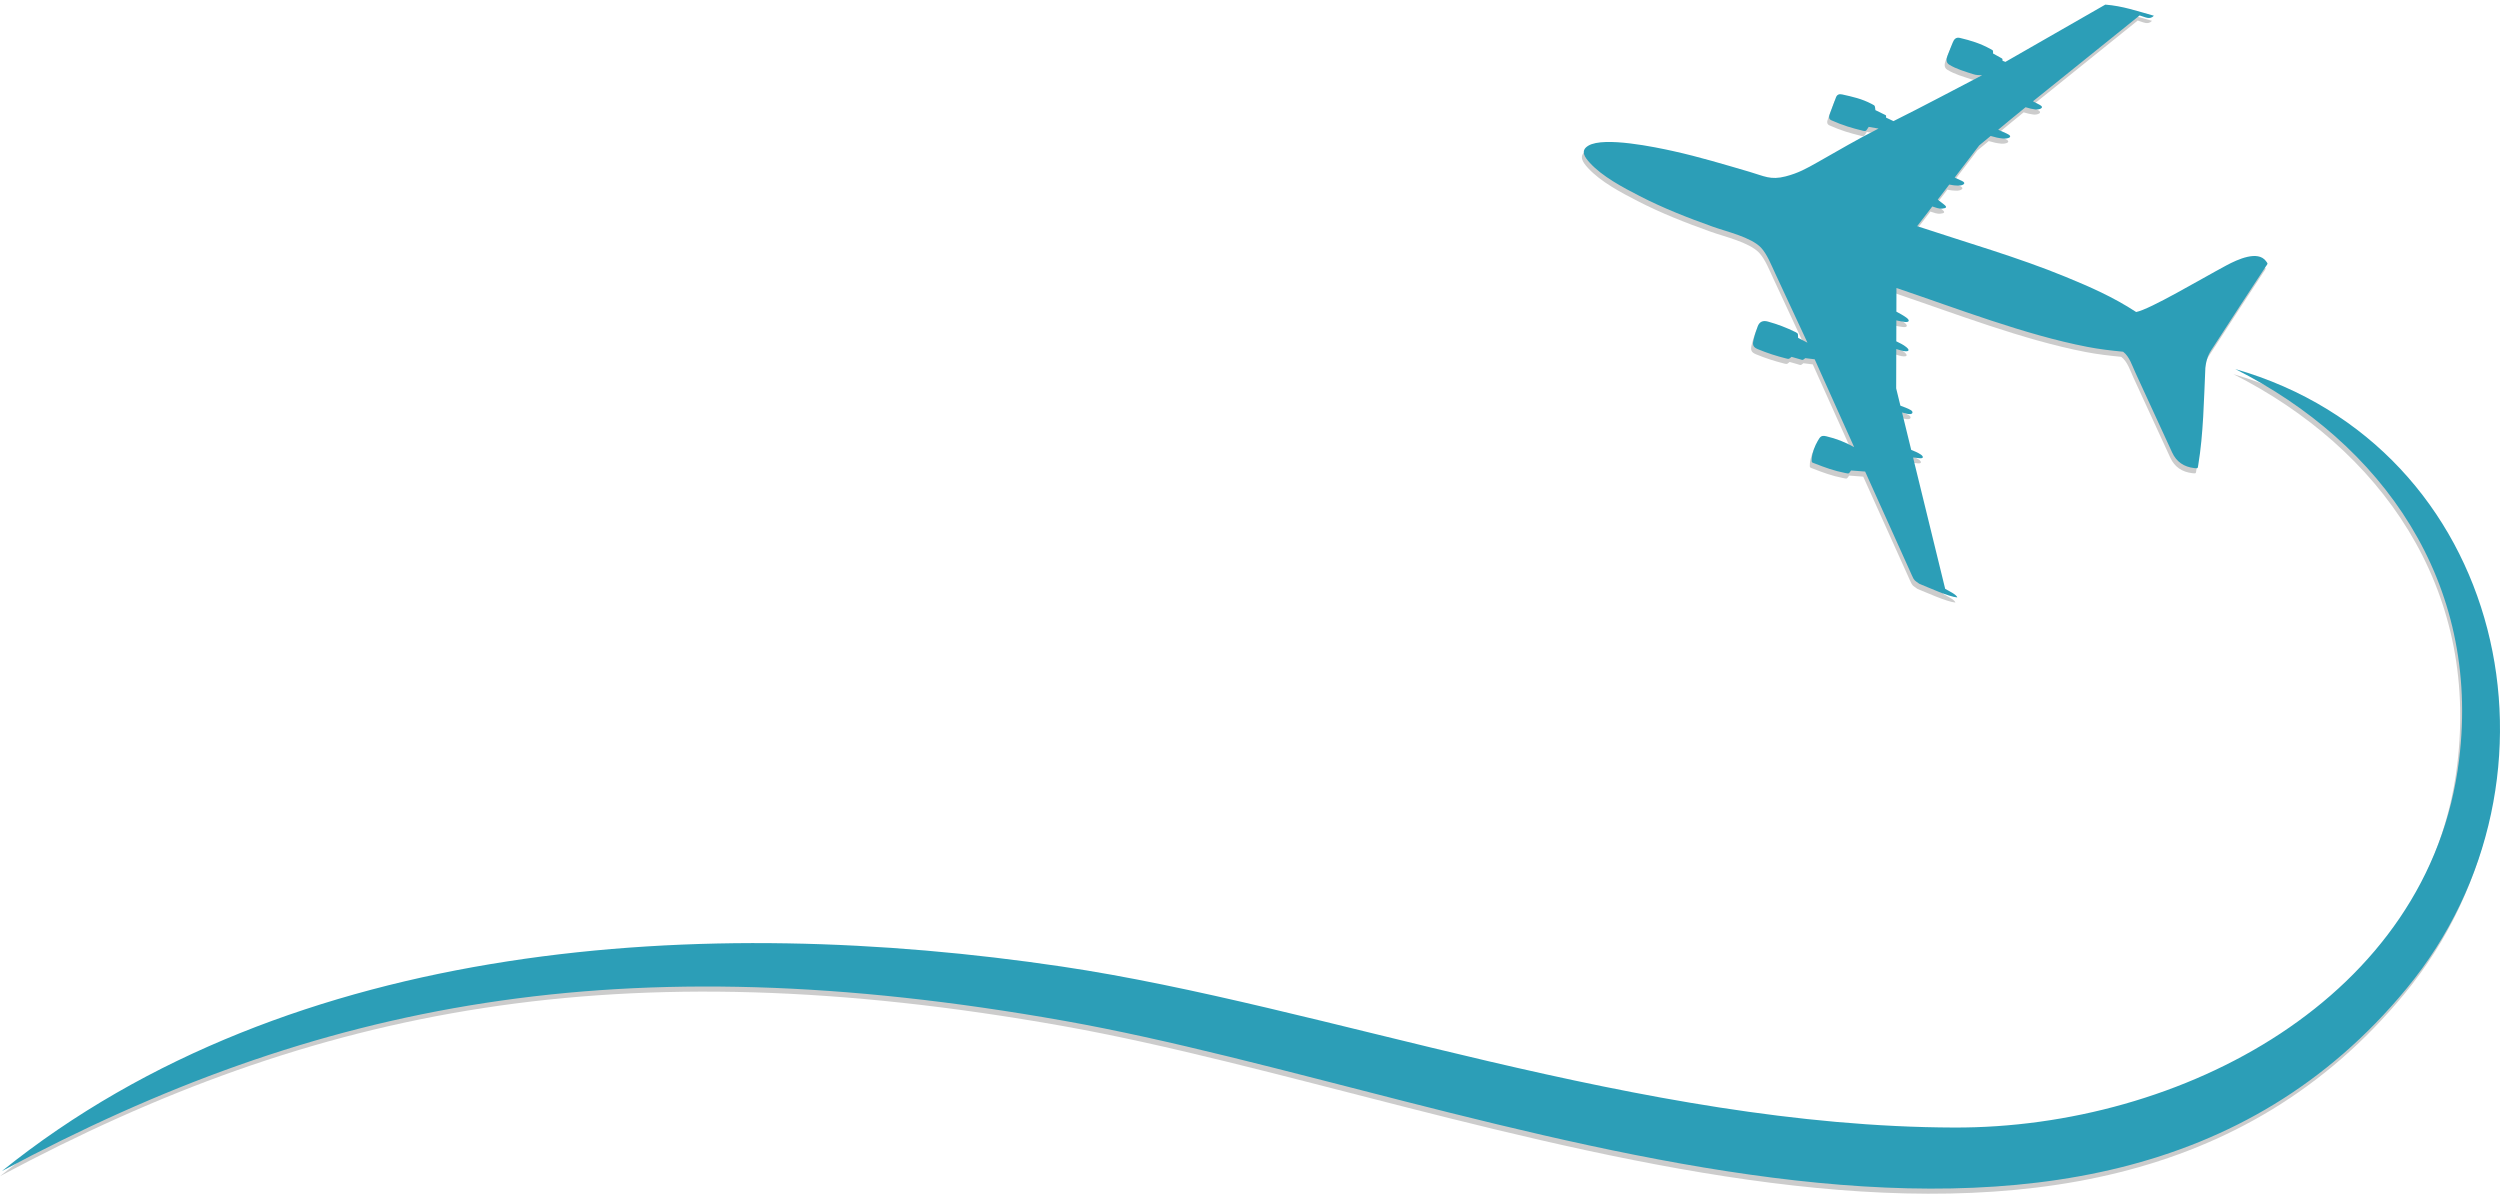
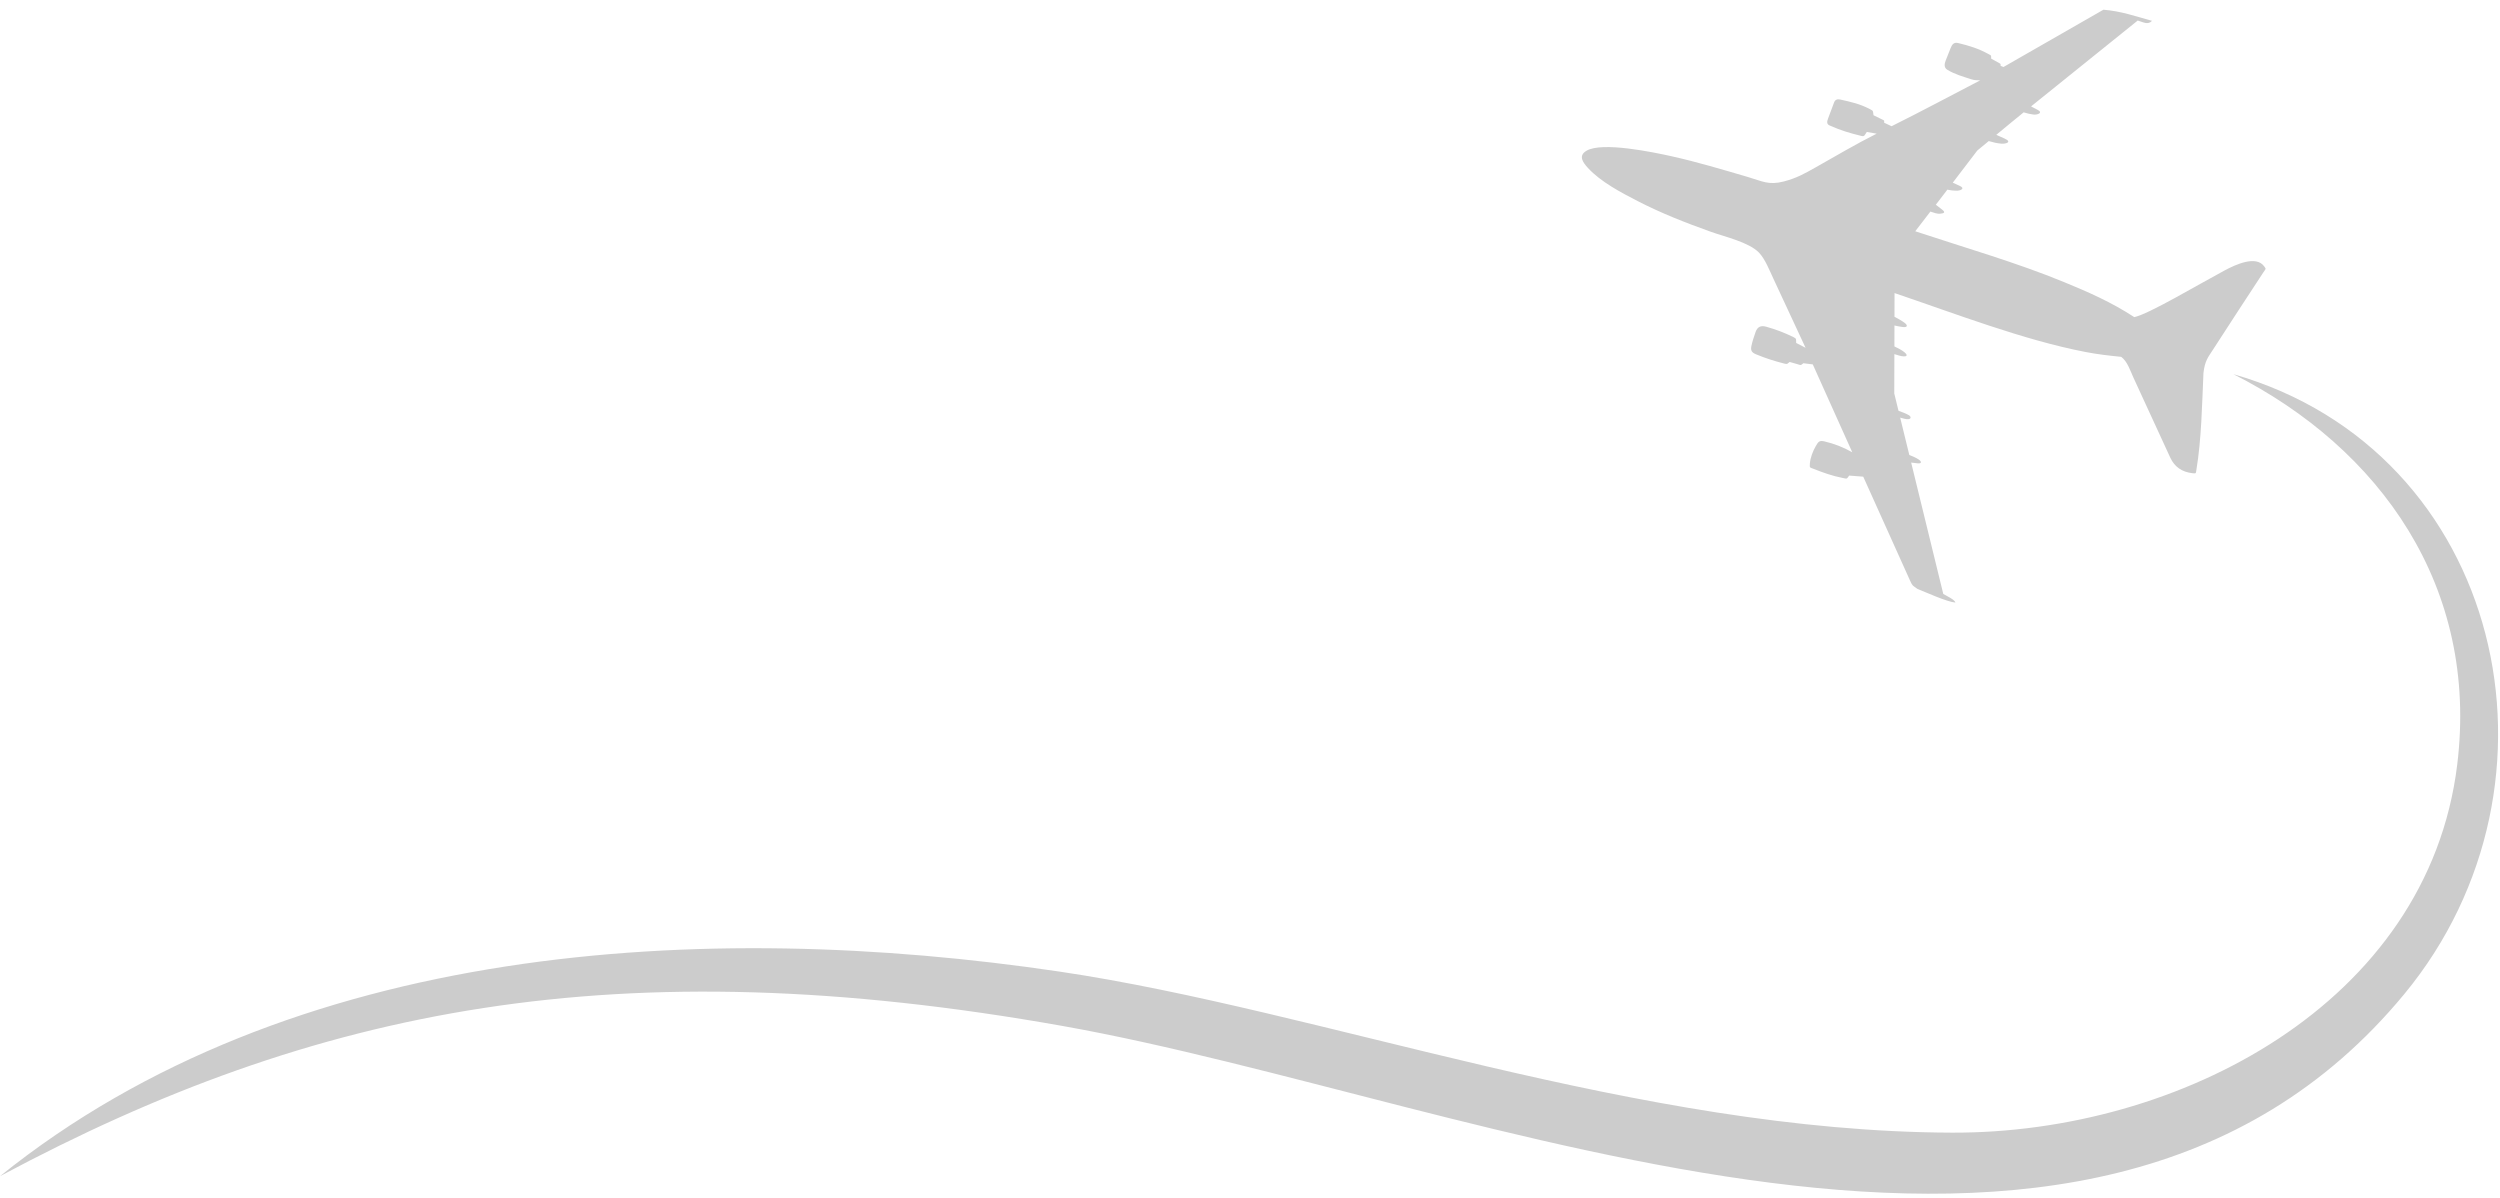
<svg xmlns="http://www.w3.org/2000/svg" width="363" height="174" viewBox="0 0 363 174" fill="none">
  <path fill-rule="evenodd" clip-rule="evenodd" d="M324.288 54.329C345.578 65.091 359.96 85.202 356.786 111.05C352.525 145.751 316.302 164.567 283.482 164.461C237.841 164.315 192.111 146.752 153.85 141.076C102.307 133.43 42.177 136.836 -0 170.783C45.923 146.212 89.842 137.511 154.296 148.973C214.987 159.765 302.804 200.445 349.117 144.322C374.428 113.65 363.452 65.558 324.288 54.329ZM319.942 54.162C319.733 58.74 319.658 63.775 318.911 68.26C318.829 68.749 318.893 68.773 318.328 68.707C316.816 68.532 315.745 67.794 315.123 66.448C313.328 62.57 311.543 58.689 309.763 54.804C309.294 53.779 308.905 52.498 308.002 51.814C306.169 51.629 304.589 51.452 302.78 51.102C293.775 49.362 283.833 45.514 275.088 42.555C275.085 43.701 275.082 44.847 275.078 45.992C275.589 46.275 276.059 46.514 276.529 46.86C277.055 47.247 276.967 47.549 276.336 47.491C275.901 47.45 275.502 47.35 275.075 47.26C275.073 48.273 275.07 49.287 275.067 50.3C275.623 50.582 276.051 50.761 276.537 51.154C276.873 51.426 277.048 51.769 276.431 51.747C275.962 51.73 275.572 51.561 275.064 51.42C275.059 53.325 275.054 55.23 275.048 57.134C275.253 57.971 275.457 58.807 275.661 59.644C276.171 59.843 276.702 60.011 277.173 60.289C277.493 60.479 277.511 60.805 277.138 60.861C276.765 60.915 276.278 60.729 275.905 60.64C276.347 62.448 276.789 64.256 277.231 66.064C277.741 66.278 278.145 66.419 278.606 66.728C279.043 67.021 279.041 67.323 278.495 67.281C278.159 67.255 277.835 67.21 277.501 67.167C279.055 73.525 280.609 79.883 282.164 86.242C282.575 86.489 283.841 87.071 283.926 87.492C282.683 87.39 279.706 86.026 278.406 85.506C277.727 85.01 277.7 85.103 277.356 84.339C275.084 79.297 272.813 74.255 270.542 69.213C269.862 69.16 269.182 69.107 268.502 69.054C268.1 69.597 268.237 69.53 267.545 69.397C266.086 69.115 264.723 68.628 263.325 68.076C262.779 67.86 262.75 67.958 262.792 67.33C262.85 66.462 263.245 65.47 263.644 64.786C264.009 64.159 264.153 63.911 264.906 64.09C266.343 64.43 267.626 64.927 268.949 65.668C267.038 61.416 265.127 57.163 263.216 52.91C262.76 52.854 262.305 52.798 261.85 52.742C261.416 53.082 261.557 53.042 261.022 52.889C260.633 52.778 260.245 52.667 259.857 52.556C259.462 52.853 259.551 52.911 259.087 52.794C257.657 52.433 256.36 52.021 254.969 51.443C254.355 51.188 254.166 50.896 254.302 50.248C254.454 49.525 254.642 48.981 254.918 48.188C255.176 47.45 255.69 47.229 256.425 47.432C257.854 47.832 259.076 48.293 260.474 48.98C260.89 49.185 260.766 49.305 260.807 49.797C261.261 50.032 261.715 50.267 262.168 50.502C260.607 47.146 259.045 43.791 257.484 40.435C256.948 39.284 256.285 37.604 255.418 36.695C253.973 35.178 250.436 34.377 248.424 33.658C244.771 32.354 241.245 30.975 237.791 29.198C235.354 27.944 232.417 26.399 230.577 24.395C229.844 23.596 229.116 22.624 230.36 21.888C232.644 20.535 240.131 22.118 242.673 22.68C246.444 23.516 250.049 24.607 253.751 25.688C255.863 26.304 256.798 26.923 258.99 26.354C260.852 25.869 261.968 25.239 263.627 24.304C266.561 22.649 269.49 20.911 272.491 19.408C272.014 19.326 271.536 19.243 271.059 19.161C270.738 19.609 270.758 19.861 270.267 19.738C268.498 19.294 267.39 18.983 265.645 18.21C265.226 18.026 265.265 17.668 265.418 17.259C265.712 16.47 266.006 15.682 266.301 14.894C266.456 14.475 266.762 14.353 267.203 14.452C268.739 14.797 270.035 15.071 271.489 15.833C272.068 16.137 271.926 16.067 272.032 16.732C272.464 16.943 272.896 17.155 273.327 17.366C273.645 17.522 273.581 17.455 273.577 17.816C273.936 17.987 274.296 18.158 274.656 18.328C278.971 16.178 283.246 13.891 287.526 11.666C287.02 11.643 286.703 11.666 286.22 11.508C285.027 11.117 283.797 10.781 282.73 10.118C282.256 9.822 282.319 9.279 282.511 8.796C282.753 8.186 282.995 7.577 283.236 6.968C283.434 6.469 283.702 6.101 284.306 6.246C285.911 6.633 287.245 7.031 288.757 7.864C289.189 8.102 289.103 8.007 289.115 8.509C289.505 8.725 289.894 8.941 290.284 9.157C290.531 9.294 290.469 9.27 290.491 9.563C290.629 9.617 290.768 9.673 290.907 9.728C295.744 6.955 300.581 4.183 305.417 1.411C307.943 1.61 310.033 2.349 312.471 3.026C311.873 3.663 311.213 3.216 310.397 2.983C305.234 7.138 300.071 11.294 294.909 15.45C295.234 15.62 295.559 15.79 295.884 15.961C296.699 16.389 295.82 16.707 295.243 16.632C294.751 16.568 294.417 16.486 293.838 16.311C292.502 17.386 291.185 18.485 289.863 19.577C290.27 19.76 290.677 19.943 291.084 20.126C292.222 20.637 291.208 20.924 290.576 20.858C289.896 20.785 289.506 20.704 288.766 20.484C288.212 20.941 287.659 21.398 287.105 21.855C285.917 23.412 284.729 24.967 283.542 26.524C283.889 26.684 284.238 26.844 284.585 27.005C285.366 27.363 284.691 27.708 284.066 27.69C283.598 27.678 283.322 27.66 282.757 27.539C282.199 28.268 281.64 28.997 281.082 29.727C281.385 29.961 281.687 30.196 281.989 30.43C282.503 30.828 282.318 30.963 281.764 31.026C281.235 31.087 280.809 30.876 280.293 30.72C279.56 31.673 278.827 32.627 278.095 33.58C285.168 35.929 292.841 38.133 299.687 40.954C303.227 42.412 306.553 43.861 309.894 46.045C311.917 45.652 319.142 41.34 322.987 39.282C324.662 38.384 327.559 37.068 328.743 38.651C329.087 39.111 328.999 38.998 328.667 39.505C326.174 43.306 323.688 47.108 321.222 50.929C320.637 51.834 320.133 52.416 319.942 54.162Z" fill="#CCCCCC" />
-   <path fill-rule="evenodd" clip-rule="evenodd" d="M324.564 53.587C345.854 64.349 360.237 84.46 357.062 110.309C352.801 145.009 316.579 163.825 283.759 163.719C238.117 163.573 192.388 146.011 154.126 140.334C102.583 132.688 42.454 136.095 0.276 170.041C46.199 145.47 90.118 136.77 154.573 148.231C215.263 159.023 303.081 199.703 349.393 143.581C374.705 112.909 363.728 64.817 324.564 53.587ZM320.218 53.421C320.009 57.998 319.934 63.033 319.187 67.518C319.105 68.007 319.169 68.031 318.604 67.966C317.092 67.79 316.021 67.053 315.399 65.706C313.604 61.828 311.819 57.947 310.04 54.062C309.571 53.038 309.181 51.757 308.278 51.072C306.445 50.888 304.866 50.71 303.057 50.36C294.051 48.62 284.109 44.772 275.365 41.814C275.362 42.96 275.358 44.105 275.355 45.251C275.866 45.534 276.335 45.773 276.806 46.118C277.331 46.505 277.243 46.808 276.612 46.75C276.177 46.708 275.779 46.609 275.352 46.518C275.349 47.532 275.346 48.545 275.343 49.559C275.899 49.84 276.327 50.019 276.813 50.412C277.149 50.684 277.324 51.028 276.708 51.006C276.238 50.989 275.849 50.819 275.34 50.678C275.335 52.583 275.33 54.488 275.325 56.393C275.529 57.229 275.733 58.066 275.938 58.902C276.447 59.102 276.979 59.27 277.45 59.548C277.77 59.738 277.787 60.063 277.415 60.119C277.041 60.173 276.554 59.987 276.182 59.898C276.623 61.706 277.065 63.514 277.507 65.322C278.017 65.537 278.422 65.678 278.882 65.987C279.32 66.279 279.318 66.581 278.771 66.539C278.435 66.514 278.111 66.469 277.777 66.426C279.331 72.784 280.886 79.141 282.44 85.5C282.851 85.748 284.118 86.33 284.202 86.751C282.959 86.649 279.982 85.285 278.683 84.764C278.003 84.268 277.976 84.361 277.632 83.598C275.361 78.556 273.09 73.514 270.818 68.471C270.138 68.418 269.459 68.366 268.779 68.313C268.376 68.856 268.514 68.788 267.821 68.655C266.363 68.373 265 67.887 263.601 67.334C263.055 67.119 263.026 67.217 263.068 66.589C263.126 65.72 263.522 64.728 263.921 64.044C264.285 63.418 264.429 63.169 265.182 63.348C266.619 63.689 267.902 64.186 269.225 64.927C267.315 60.675 265.403 56.421 263.492 52.169C263.037 52.113 262.582 52.057 262.126 52.001C261.693 52.341 261.834 52.3 261.298 52.148C260.91 52.036 260.522 51.925 260.133 51.815C259.739 52.112 259.828 52.169 259.364 52.053C257.933 51.692 256.636 51.279 255.246 50.702C254.631 50.447 254.442 50.155 254.579 49.507C254.731 48.784 254.919 48.24 255.195 47.447C255.452 46.709 255.966 46.487 256.701 46.691C258.131 47.09 259.352 47.552 260.75 48.239C261.166 48.443 261.042 48.564 261.083 49.056C261.537 49.291 261.991 49.526 262.444 49.761C260.883 46.405 259.322 43.049 257.76 39.694C257.225 38.543 256.561 36.863 255.694 35.953C254.249 34.437 250.713 33.636 248.7 32.917C245.047 31.613 241.521 30.234 238.067 28.457C235.63 27.203 232.693 25.658 230.854 23.654C230.121 22.855 229.392 21.883 230.636 21.147C232.921 19.794 240.407 21.377 242.949 21.939C246.721 22.775 250.325 23.865 254.027 24.947C256.14 25.563 257.075 26.182 259.267 25.613C261.128 25.128 262.245 24.498 263.903 23.563C266.837 21.908 269.766 20.17 272.768 18.667C272.29 18.584 271.813 18.502 271.335 18.42C271.014 18.868 271.034 19.12 270.544 18.997C268.774 18.553 267.667 18.242 265.922 17.469C265.502 17.285 265.542 16.927 265.695 16.517C265.988 15.729 266.283 14.941 266.577 14.153C266.733 13.734 267.038 13.612 267.479 13.711C269.015 14.056 270.311 14.331 271.765 15.092C272.344 15.396 272.203 15.326 272.309 15.991C272.74 16.202 273.172 16.414 273.604 16.625C273.922 16.781 273.858 16.714 273.853 17.075C274.213 17.246 274.572 17.417 274.932 17.587C279.248 15.437 283.523 13.15 287.802 10.925C287.296 10.902 286.979 10.925 286.496 10.767C285.303 10.376 284.073 10.04 283.007 9.377C282.532 9.081 282.595 8.538 282.788 8.054C283.029 7.445 283.27 6.836 283.513 6.227C283.71 5.728 283.978 5.36 284.582 5.505C286.188 5.892 287.522 6.29 289.033 7.123C289.465 7.361 289.38 7.266 289.391 7.768C289.781 7.984 290.171 8.2 290.561 8.416C290.808 8.553 290.745 8.529 290.767 8.822C290.906 8.876 291.045 8.932 291.184 8.987C296.02 6.215 300.857 3.442 305.693 0.67C308.22 0.869 310.309 1.608 312.747 2.285C312.149 2.922 311.489 2.475 310.673 2.242C305.51 6.397 300.348 10.553 295.185 14.709C295.51 14.879 295.835 15.05 296.16 15.22C296.975 15.648 296.097 15.966 295.519 15.891C295.027 15.827 294.694 15.745 294.115 15.57C292.778 16.645 291.461 17.744 290.139 18.836C290.546 19.019 290.953 19.202 291.36 19.385C292.499 19.896 291.484 20.184 290.853 20.116C290.172 20.044 289.783 19.963 289.042 19.743C288.488 20.2 287.935 20.657 287.381 21.114C286.194 22.67 285.006 24.226 283.818 25.783C284.166 25.943 284.513 26.103 284.861 26.264C285.641 26.622 284.967 26.967 284.342 26.949C283.874 26.937 283.599 26.919 283.033 26.798C282.475 27.527 281.917 28.256 281.359 28.986C281.661 29.22 281.963 29.455 282.265 29.689C282.78 30.087 282.595 30.222 282.041 30.285C281.511 30.346 281.085 30.135 280.57 29.979C279.837 30.932 279.104 31.886 278.371 32.839C285.445 35.188 293.117 37.392 299.964 40.213C303.503 41.671 306.83 43.12 310.171 45.304C312.193 44.911 319.418 40.599 323.263 38.541C324.939 37.644 327.836 36.327 329.019 37.91C329.363 38.37 329.275 38.258 328.943 38.764C326.451 42.565 323.964 46.368 321.499 50.188C320.913 51.093 320.409 51.675 320.218 53.421Z" fill="#2C9EB7" />
</svg>